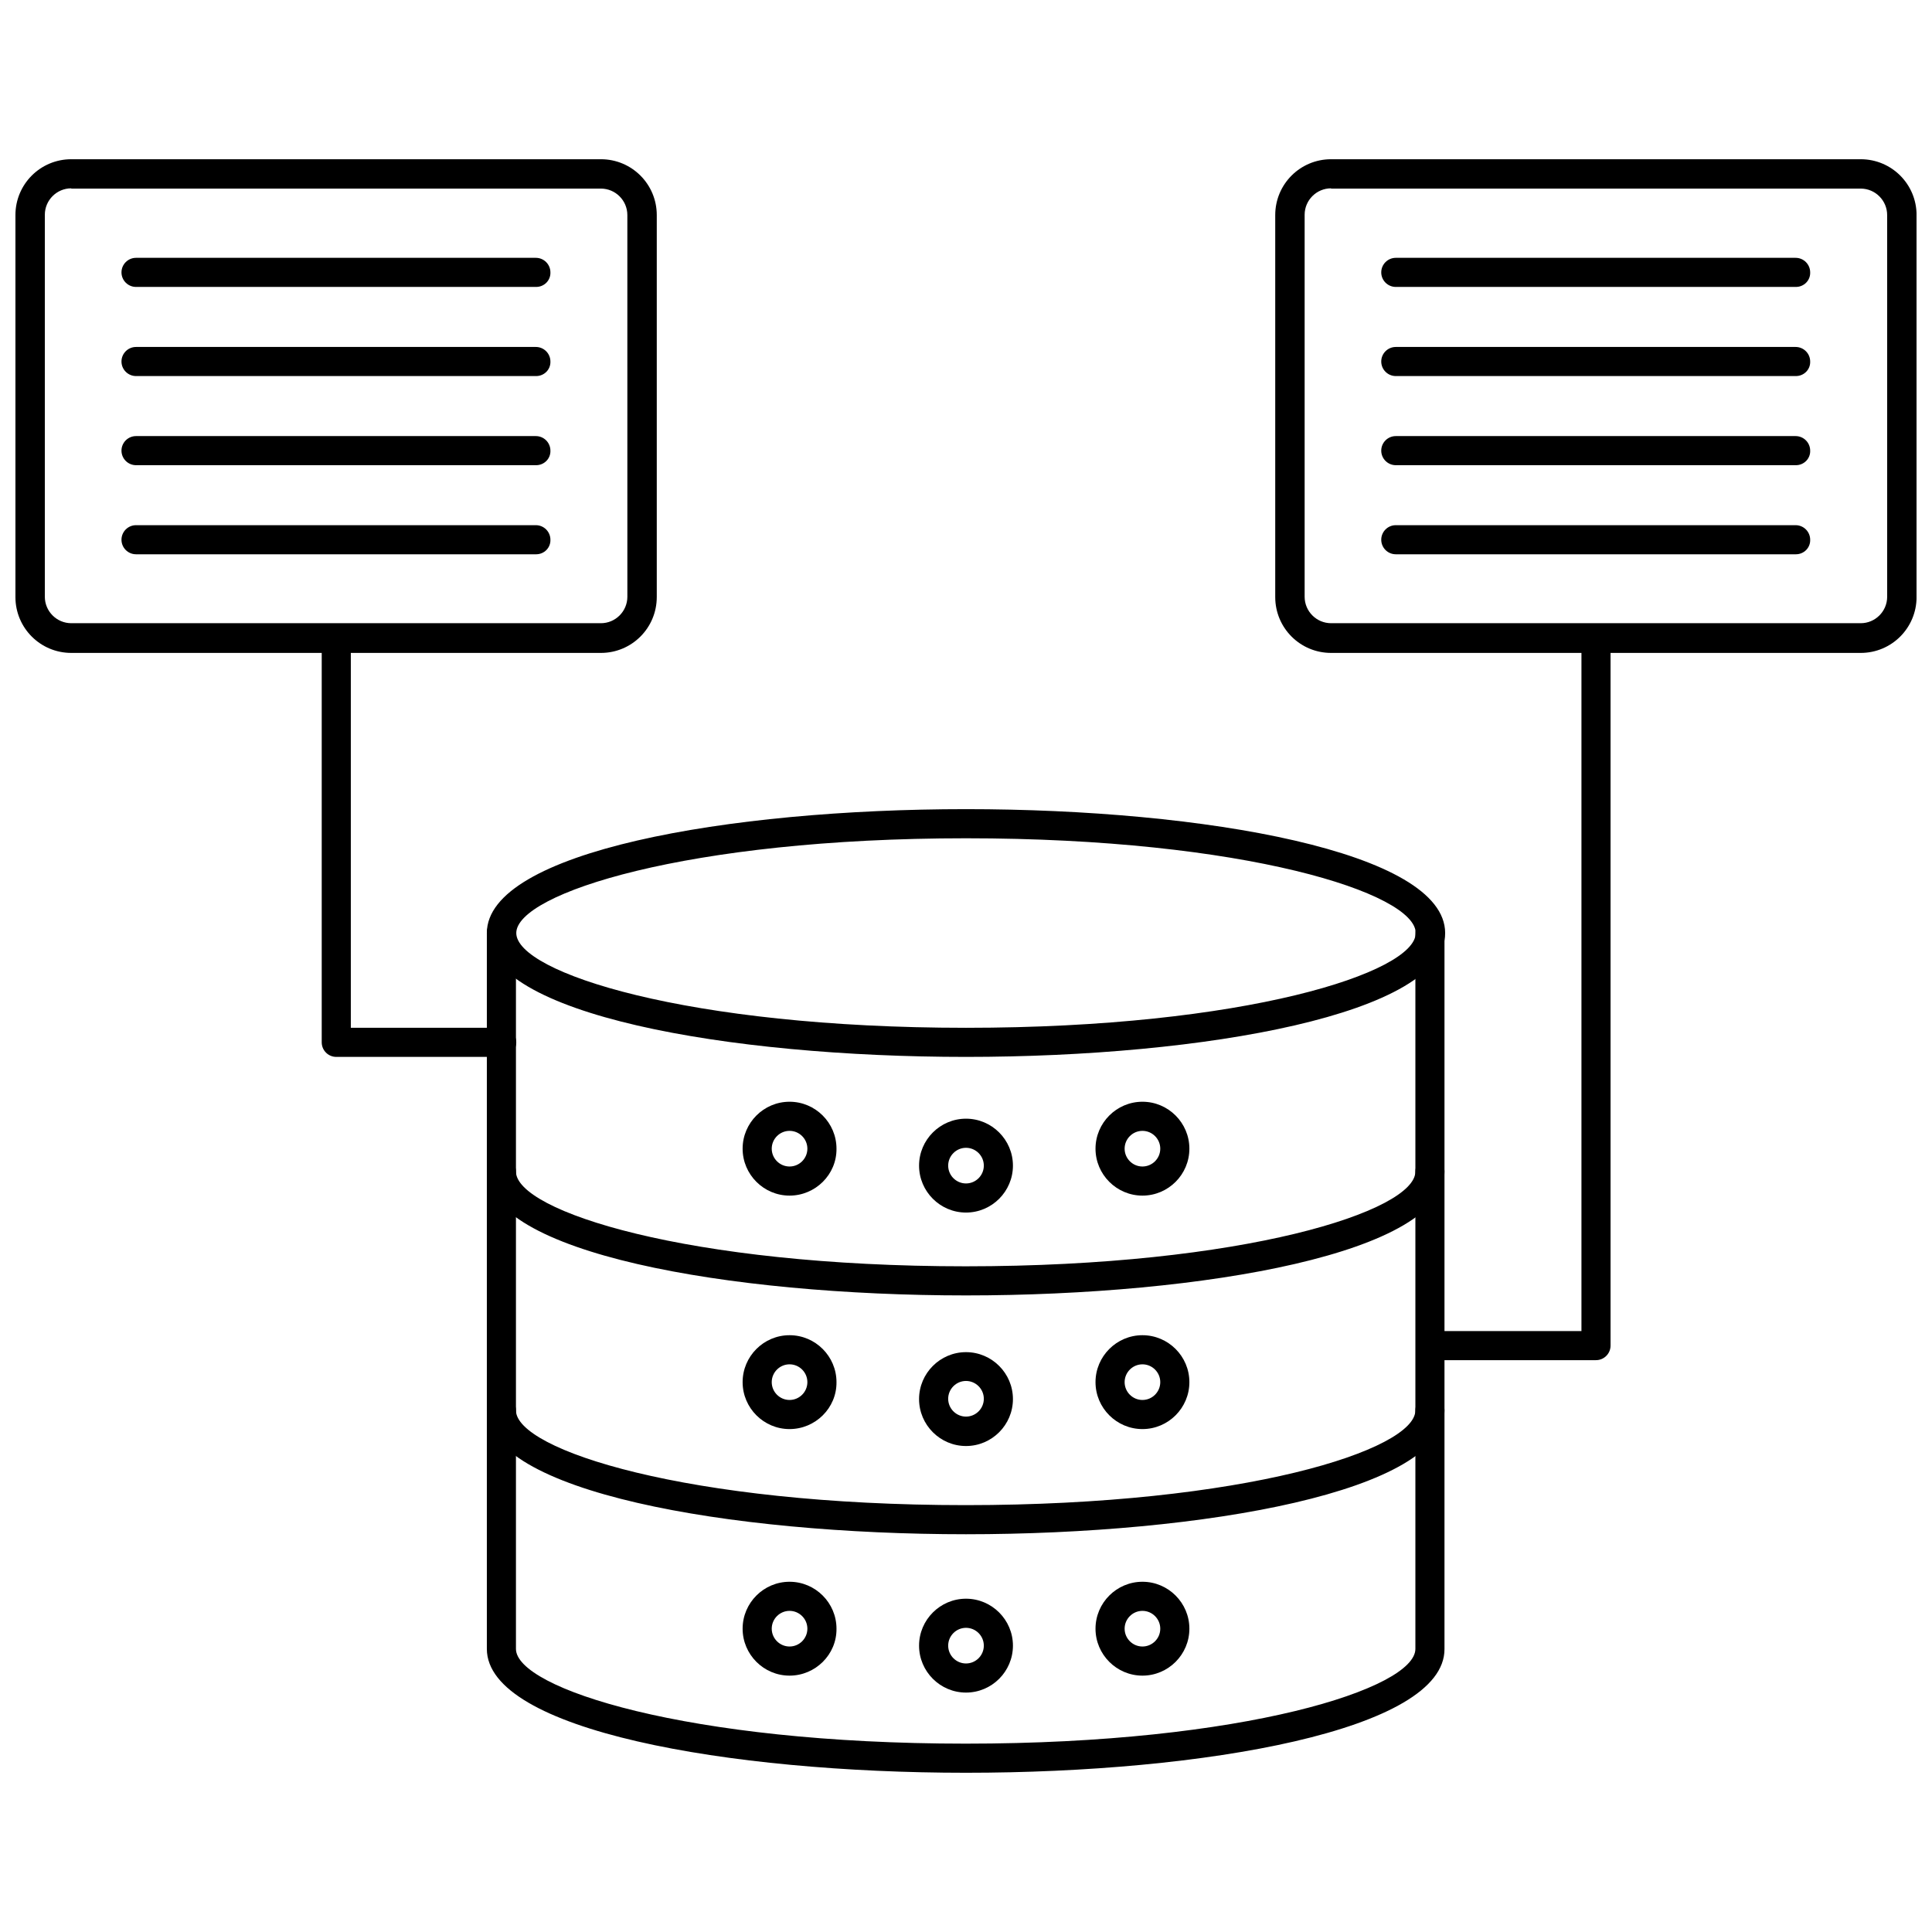
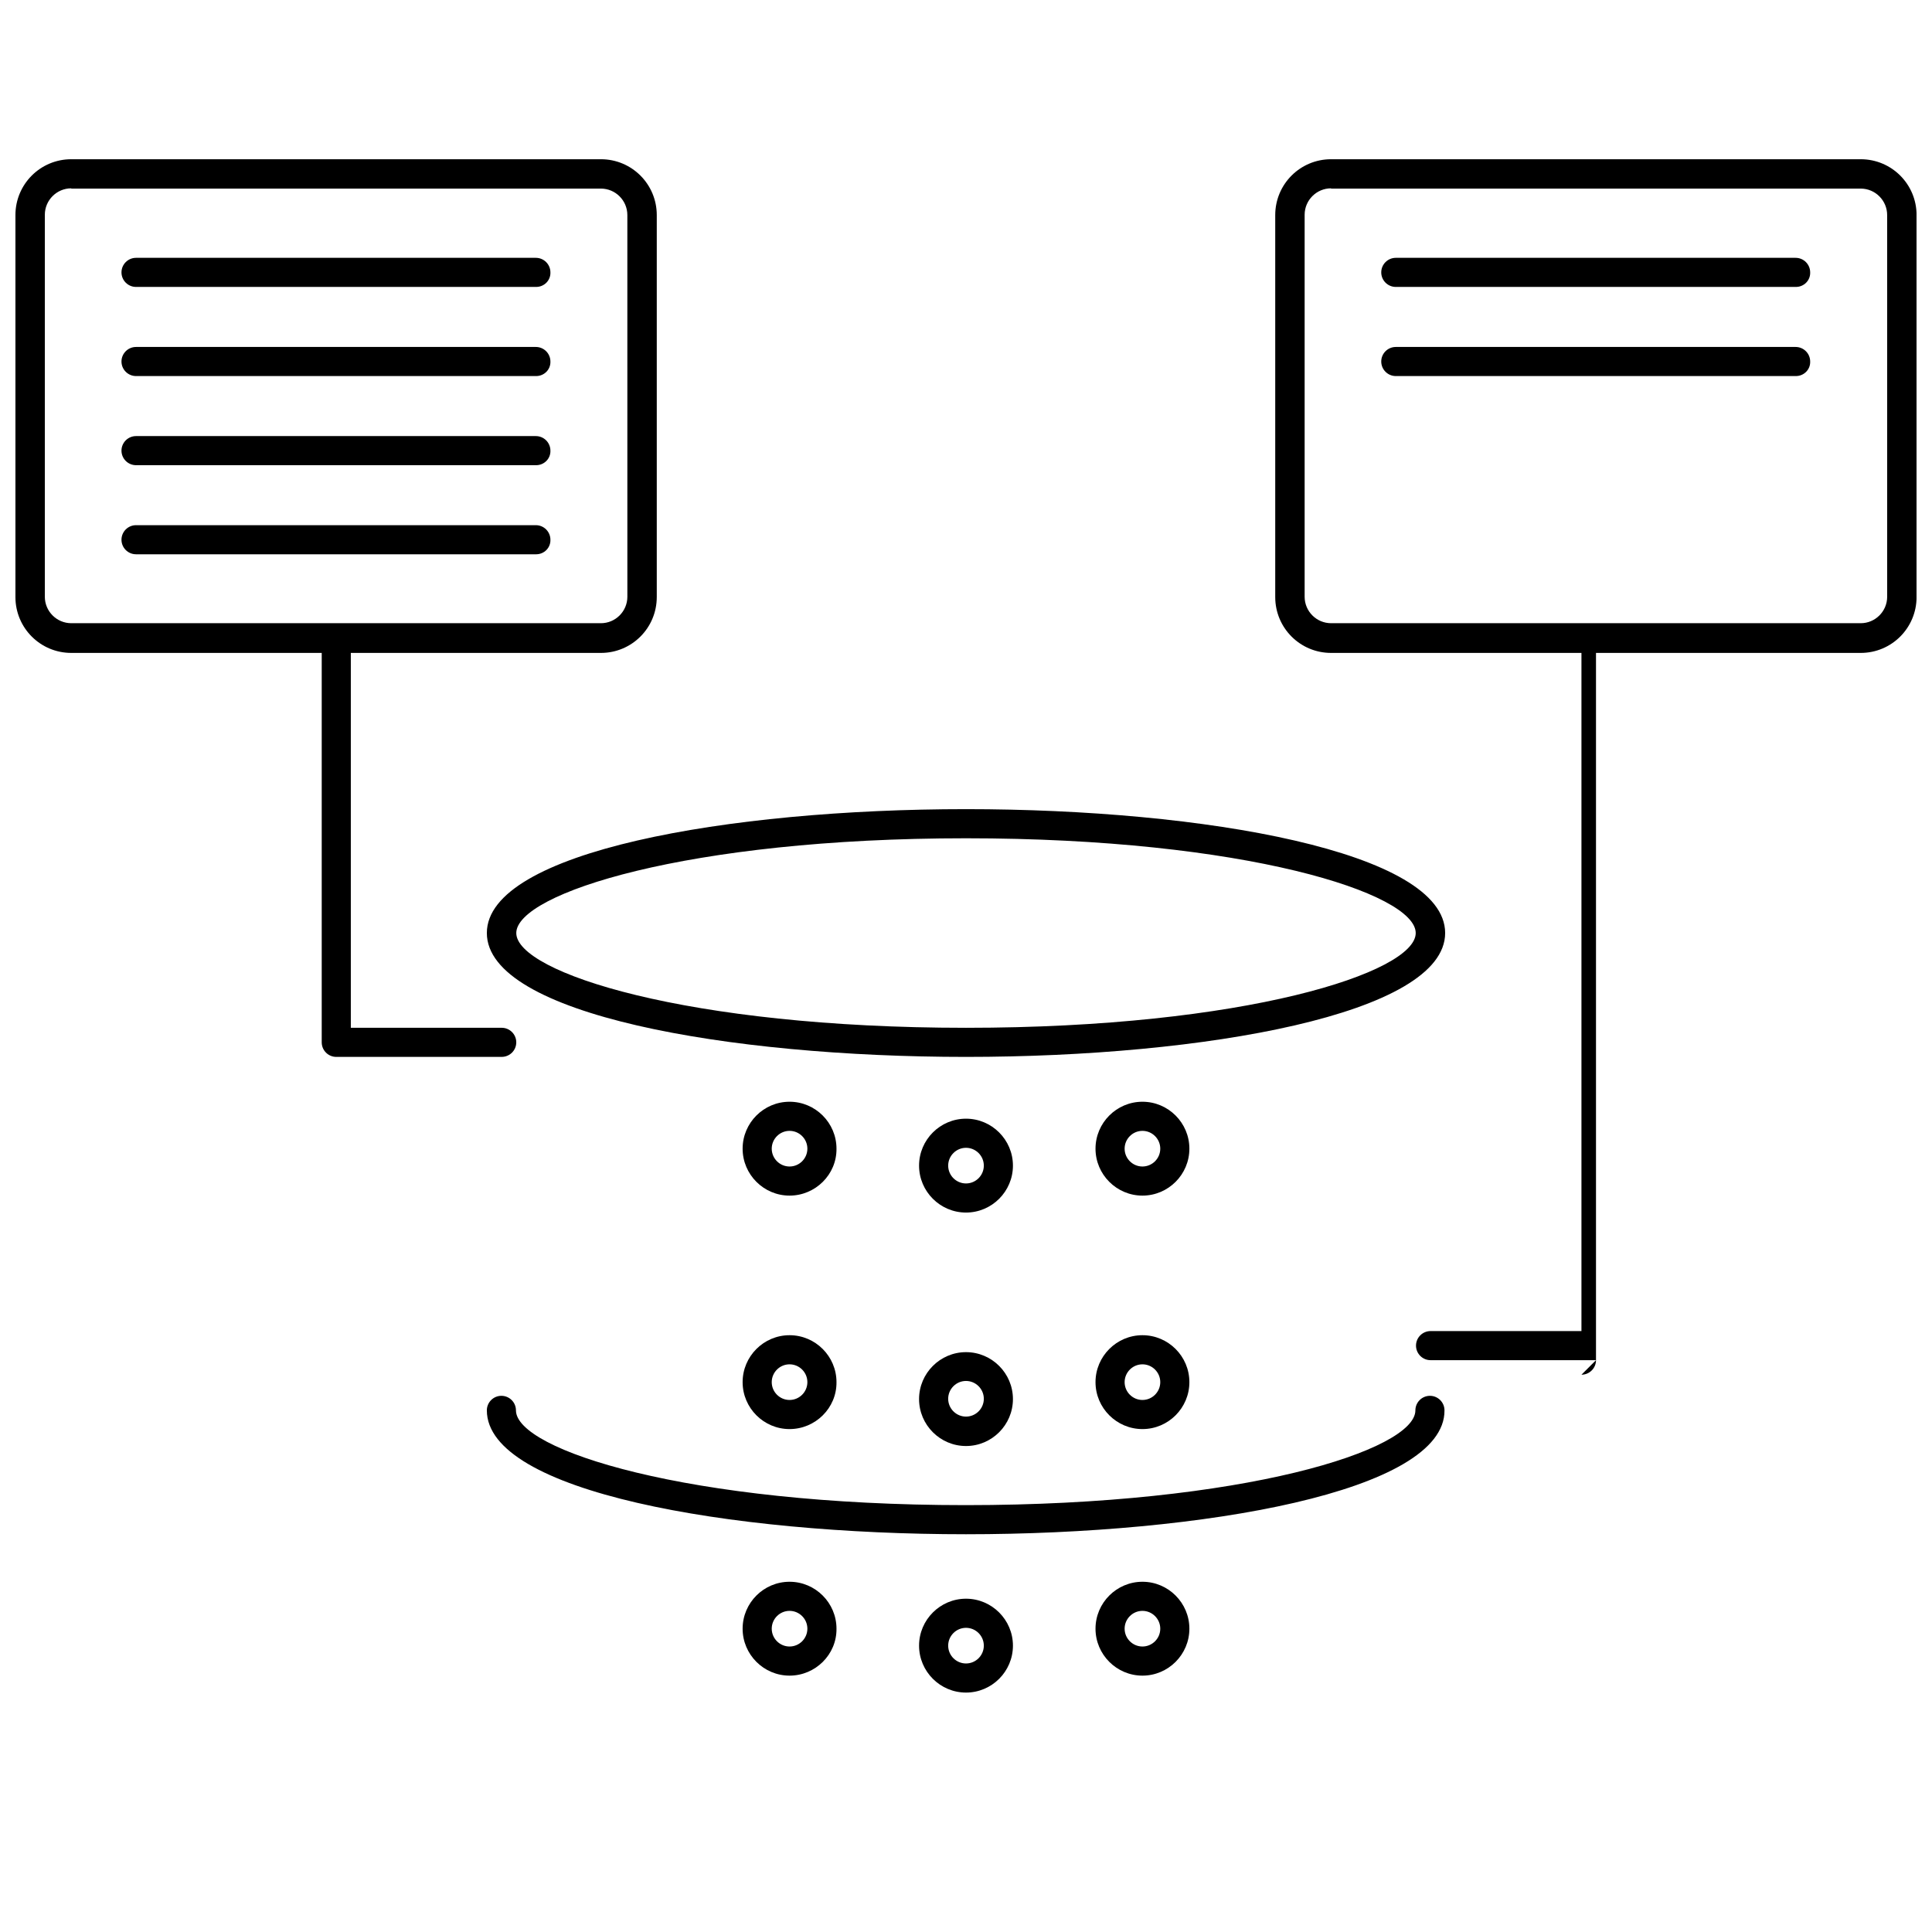
<svg xmlns="http://www.w3.org/2000/svg" width="800px" height="800px" version="1.1" viewBox="144 144 512 512">
  <defs>
    <clipPath id="b">
      <path d="m481 186h170.9v132h-170.9z" />
    </clipPath>
    <clipPath id="a">
      <path d="m148.09 186h170.91v132h-170.91z" />
    </clipPath>
  </defs>
  <path d="m400 424.09c-63.055 0-126.98-11.258-126.98-32.828 0-21.57 63.844-32.828 126.98-32.828 63.055 0 126.98 11.258 126.98 32.828-0.004 21.492-63.922 32.828-126.98 32.828zm0-57.938c-73.84 0-119.18 14.641-119.18 25.113 0 10.469 45.344 25.113 119.18 25.113s119.18-14.641 119.18-25.113c-0.004-10.551-45.344-25.113-119.18-25.113z" />
-   <path d="m400 487.3c-63.055 0-126.98-11.258-126.98-32.828 0-2.125 1.73-3.856 3.856-3.856s3.856 1.73 3.856 3.856c0 10.469 45.344 25.113 119.18 25.113 73.84 0 119.18-14.641 119.18-25.113 0-2.125 1.73-3.856 3.856-3.856s3.856 1.73 3.856 3.856c0.16 21.57-63.758 32.828-126.81 32.828z" />
  <path d="m400 550.59c-63.055 0-126.98-11.258-126.98-32.828 0-2.125 1.73-3.856 3.856-3.856s3.856 1.73 3.856 3.856c0 10.469 45.344 25.113 119.18 25.113 73.84 0 119.18-14.641 119.18-25.113 0-2.125 1.73-3.856 3.856-3.856s3.856 1.73 3.856 3.856c0.16 21.492-63.758 32.828-126.81 32.828z" />
-   <path d="m400 613.8c-63.055 0-126.98-11.258-126.98-32.828v-189.71c0-2.125 1.73-3.856 3.856-3.856s3.856 1.73 3.856 3.856v189.71c0 10.469 45.344 25.113 119.18 25.113 73.84 0 119.18-14.641 119.18-25.113v-189.71c0-2.125 1.73-3.856 3.856-3.856s3.856 1.73 3.856 3.856v189.71c0.16 21.574-63.758 32.828-126.81 32.828z" />
  <path d="m353.24 460.85c-6.848 0-12.438-5.59-12.438-12.438s5.59-12.438 12.438-12.438c6.848 0 12.438 5.59 12.438 12.438 0.078 6.852-5.59 12.438-12.438 12.438zm0-17.16c-2.598 0-4.723 2.125-4.723 4.723s2.125 4.723 4.723 4.723c2.598 0 4.723-2.125 4.723-4.723s-2.125-4.723-4.723-4.723z" />
  <path d="m400 465.34c-6.848 0-12.438-5.59-12.438-12.438 0-6.848 5.59-12.438 12.438-12.438s12.438 5.59 12.438 12.438c0 6.848-5.59 12.438-12.438 12.438zm0-17.16c-2.598 0-4.723 2.125-4.723 4.723 0 2.598 2.125 4.723 4.723 4.723s4.723-2.125 4.723-4.723c0-2.598-2.125-4.723-4.723-4.723z" />
  <path d="m446.76 460.85c-6.848 0-12.438-5.59-12.438-12.438s5.59-12.438 12.438-12.438c6.848 0 12.438 5.59 12.438 12.438 0 6.852-5.59 12.438-12.438 12.438zm0-17.16c-2.598 0-4.723 2.125-4.723 4.723s2.125 4.723 4.723 4.723c2.598 0 4.723-2.125 4.723-4.723s-2.125-4.723-4.723-4.723z" />
  <path d="m353.24 522.72c-6.848 0-12.438-5.59-12.438-12.438s5.59-12.438 12.438-12.438c6.848 0 12.438 5.59 12.438 12.438 0.078 6.848-5.59 12.438-12.438 12.438zm0-17.16c-2.598 0-4.723 2.125-4.723 4.723s2.125 4.723 4.723 4.723c2.598 0 4.723-2.125 4.723-4.723s-2.125-4.723-4.723-4.723z" />
  <path d="m400 527.21c-6.848 0-12.438-5.59-12.438-12.438 0-6.848 5.59-12.438 12.438-12.438s12.438 5.59 12.438 12.438c0 6.848-5.59 12.438-12.438 12.438zm0-17.242c-2.598 0-4.723 2.125-4.723 4.723s2.125 4.723 4.723 4.723 4.723-2.125 4.723-4.723c0-2.594-2.125-4.723-4.723-4.723z" />
  <path d="m446.76 522.72c-6.848 0-12.438-5.59-12.438-12.438s5.59-12.438 12.438-12.438c6.848 0 12.438 5.59 12.438 12.438s-5.59 12.438-12.438 12.438zm0-17.16c-2.598 0-4.723 2.125-4.723 4.723s2.125 4.723 4.723 4.723c2.598 0 4.723-2.125 4.723-4.723s-2.125-4.723-4.723-4.723z" />
  <path d="m353.24 588.06c-6.848 0-12.438-5.59-12.438-12.438s5.59-12.438 12.438-12.438c6.848 0 12.438 5.59 12.438 12.438 0.078 6.848-5.59 12.438-12.438 12.438zm0-17.164c-2.598 0-4.723 2.125-4.723 4.723s2.125 4.723 4.723 4.723c2.598 0 4.723-2.125 4.723-4.723 0-2.594-2.125-4.723-4.723-4.723z" />
  <path d="m400 592.55c-6.848 0-12.438-5.59-12.438-12.438s5.59-12.438 12.438-12.438 12.438 5.59 12.438 12.438c0 6.852-5.59 12.438-12.438 12.438zm0-17.16c-2.598 0-4.723 2.125-4.723 4.723s2.125 4.723 4.723 4.723 4.723-2.125 4.723-4.723-2.125-4.723-4.723-4.723z" />
  <path d="m446.76 588.06c-6.848 0-12.438-5.59-12.438-12.438s5.59-12.438 12.438-12.438c6.848 0 12.438 5.59 12.438 12.438s-5.59 12.438-12.438 12.438zm0-17.164c-2.598 0-4.723 2.125-4.723 4.723s2.125 4.723 4.723 4.723c2.598 0 4.723-2.125 4.723-4.723 0-2.594-2.125-4.723-4.723-4.723z" />
  <path d="m286.09 220.04h-106.04c-2.125 0-3.856-1.73-3.856-3.856s1.73-3.856 3.856-3.856h105.96c2.125 0 3.856 1.73 3.856 3.856 0.082 2.125-1.652 3.856-3.777 3.856z" />
  <path d="m286.09 243.66h-106.04c-2.125 0-3.856-1.73-3.856-3.856s1.73-3.856 3.856-3.856h105.96c2.125 0 3.856 1.73 3.856 3.856 0.082 2.125-1.652 3.856-3.777 3.856z" />
  <path d="m286.09 267.28h-106.04c-2.125 0-3.856-1.73-3.856-3.856s1.73-3.856 3.856-3.856h105.96c2.125 0 3.856 1.73 3.856 3.856 0.082 2.121-1.652 3.856-3.777 3.856z" />
  <path d="m286.09 290.89h-106.04c-2.125 0-3.856-1.73-3.856-3.856s1.73-3.856 3.856-3.856h105.96c2.125 0 3.856 1.73 3.856 3.856 0.082 2.125-1.652 3.856-3.777 3.856z" />
  <g clip-path="url(#b)">
    <path d="m637.11 317.03h-140.36c-8.188 0-14.801-6.613-14.801-14.801v-101.23c0-8.188 6.613-14.801 14.801-14.801h140.36c8.188 0 14.801 6.613 14.801 14.801v101.23c-0.004 8.188-6.617 14.801-14.801 14.801zm-140.36-123.12c-3.856 0-7.008 3.148-7.008 7.008v101.23c0 3.856 3.148 7.008 7.008 7.008h140.36c3.856 0 7.008-3.148 7.008-7.008l-0.004-101.16c0-3.856-3.148-7.008-7.008-7.008l-140.36 0.004z" />
  </g>
  <path d="m619.94 220.04h-106.04c-2.125 0-3.856-1.73-3.856-3.856s1.73-3.856 3.856-3.856h105.96c2.125 0 3.856 1.73 3.856 3.856 0.082 2.125-1.652 3.856-3.777 3.856z" />
  <path d="m619.94 243.66h-106.04c-2.125 0-3.856-1.73-3.856-3.856s1.73-3.856 3.856-3.856h105.96c2.125 0 3.856 1.73 3.856 3.856 0.082 2.125-1.652 3.856-3.777 3.856z" />
-   <path d="m619.94 267.28h-106.04c-2.125 0-3.856-1.73-3.856-3.856s1.73-3.856 3.856-3.856h105.96c2.125 0 3.856 1.73 3.856 3.856 0.082 2.121-1.652 3.856-3.777 3.856z" />
-   <path d="m619.94 290.89h-106.04c-2.125 0-3.856-1.73-3.856-3.856s1.73-3.856 3.856-3.856h105.96c2.125 0 3.856 1.73 3.856 3.856 0.082 2.125-1.652 3.856-3.777 3.856z" />
-   <path d="m566.96 504.46h-43.848c-2.125 0-3.856-1.73-3.856-3.856s1.73-3.856 3.856-3.856h39.988v-183.58c0-2.125 1.73-3.856 3.856-3.856s3.856 1.73 3.856 3.856v187.43c0.004 2.121-1.727 3.856-3.852 3.856z" />
+   <path d="m566.96 504.46h-43.848c-2.125 0-3.856-1.73-3.856-3.856s1.73-3.856 3.856-3.856h39.988v-183.58s3.856 1.73 3.856 3.856v187.43c0.004 2.121-1.727 3.856-3.852 3.856z" />
  <g clip-path="url(#a)">
    <path d="m303.25 317.03h-140.36c-8.188 0-14.801-6.613-14.801-14.801v-101.23c0-8.188 6.613-14.801 14.801-14.801h140.36c8.188 0 14.801 6.613 14.801 14.801v101.23c-0.004 8.188-6.617 14.801-14.805 14.801zm-140.36-123.12c-3.856 0-7.008 3.148-7.008 7.008v101.23c0 3.856 3.148 7.008 7.008 7.008h140.36c3.856 0 7.008-3.148 7.008-7.008l-0.004-101.16c0-3.856-3.148-7.008-7.008-7.008l-140.36 0.004z" />
  </g>
  <path d="m276.96 424.09h-43.844c-2.125 0-3.856-1.73-3.856-3.856v-107.06c0-2.125 1.73-3.856 3.856-3.856s3.856 1.73 3.856 3.856v103.2h39.988c2.125 0 3.856 1.73 3.856 3.856 0.004 2.125-1.727 3.856-3.856 3.856z" />
</svg>